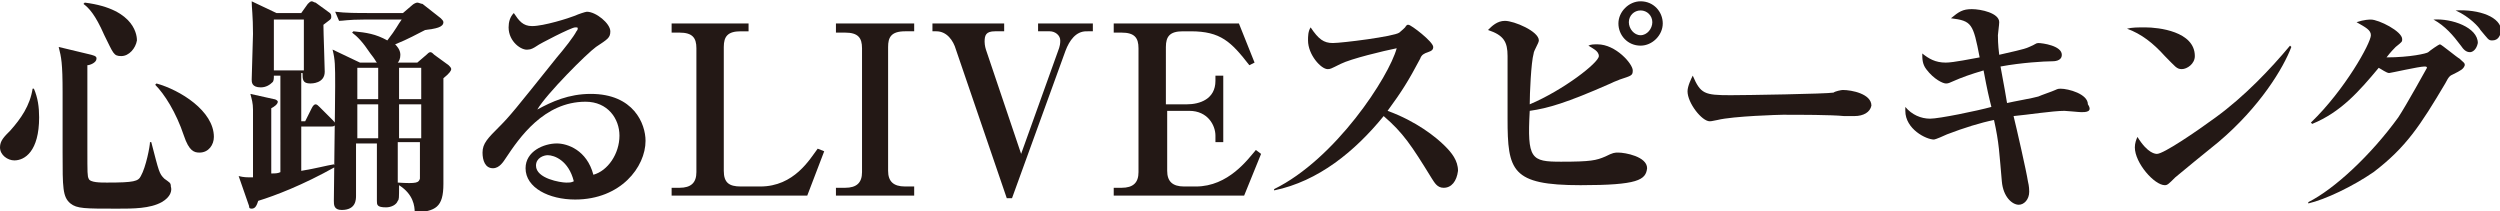
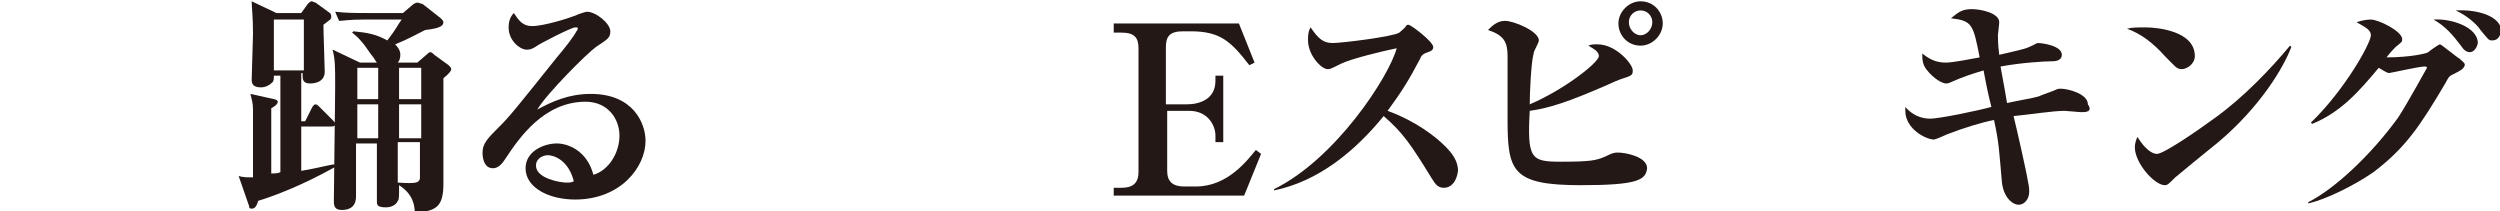
<svg xmlns="http://www.w3.org/2000/svg" version="1.1" id="Layer_1" x="0px" y="0px" viewBox="0 0 191.7 16.2" style="enable-background:new 0 0 191.7 16.2;" xml:space="preserve">
  <style type="text/css">
	.st0{fill:#231815;}
</style>
  <g>
    <g>
      <g>
-         <path class="st0" d="M1.1,12.3c-0.5,0-1.1-0.4-1.1-1c0-0.5,0.3-0.8,0.8-1.3c0.8-0.9,1.5-1.9,1.7-3.2l0.1,0C2.9,7.5,3,8.2,3,9     C3,11.6,1.9,12.3,1.1,12.3z M12.4,15.5C11.5,16,10.2,16,9,16c-2.5,0-3.1,0-3.6-0.4c-0.6-0.5-0.6-1.2-0.6-3.9c0-0.7,0-3.9,0-4.6     c0-2.3-0.1-2.7-0.3-3.5l2.5,0.6c0.4,0.1,0.4,0.2,0.4,0.3c0,0.3-0.5,0.5-0.7,0.5c0,1,0,5.5,0,6.4c0,1.9,0,2.1,0.1,2.3     C6.9,14,7.7,14,8.2,14c2.1,0,2.4-0.1,2.6-0.5c0.4-0.7,0.7-2.3,0.7-2.6h0.1c0.6,2.3,0.6,2.4,1,2.8c0.4,0.3,0.5,0.3,0.5,0.6     C13.2,14.6,13.1,15.1,12.4,15.5z M9.3,4.3C8.7,4.3,8.7,4.1,8,2.7C7.3,1.1,6.8,0.6,6.4,0.3l0.1-0.1c4,0.5,4,2.7,4,2.9     C10.4,3.7,9.9,4.3,9.3,4.3z M15.3,11.7c-0.4,0-0.8-0.1-1.2-1.3c-0.6-1.8-1.5-3.2-2.2-3.9L12,6.4c1.8,0.5,4.4,2.1,4.4,4.1     C16.4,11.1,16,11.7,15.3,11.7z" />
-       </g>
+         </g>
      <g>
        <path class="st0" d="M23.1,5.8v3.5h0.3l0.5-1C24,8.1,24.1,8,24.2,8c0.1,0,0.2,0.1,0.3,0.2l1,1c0.1,0.1,0.2,0.2,0.2,0.3     c0,0.2-0.2,0.2-0.3,0.2h-2.3v3.4c1.2-0.2,1.9-0.4,2.5-0.5l0.1,0.2c-2.5,1.4-4.6,2.2-5.9,2.6c-0.1,0.3-0.2,0.6-0.5,0.6     c-0.2,0-0.2-0.1-0.2-0.2l-0.8-2.3c0.4,0.1,0.6,0.1,1.1,0.1c0-3.9,0-4.3,0-5.2c0-0.5-0.1-0.8-0.2-1.2L21,7.6     c0.1,0,0.3,0.1,0.3,0.2c0,0.2-0.3,0.4-0.5,0.5v5c0.3,0,0.5,0,0.7-0.1V5.8H21c0,0.2,0,0.4-0.1,0.5c-0.2,0.2-0.5,0.4-0.9,0.4     c-0.7,0-0.7-0.4-0.7-0.6c0-0.5,0.1-3,0.1-3.5c0-1.4-0.1-2-0.1-2.5l1.9,0.9h1.9l0.5-0.7c0.1-0.1,0.2-0.2,0.3-0.2     c0.1,0,0.2,0.1,0.3,0.1l1.1,0.8c0.1,0.1,0.1,0.2,0.1,0.3c0,0.2-0.1,0.2-0.6,0.6c0,0.6,0.1,3.1,0.1,3.6c0,0.9-1,0.9-1.1,0.9     c-0.6,0-0.6-0.3-0.6-0.8H23.1z M23.3,5.3V1.5H21v3.9H23.3z M32,4.8l0.7-0.6c0.1-0.1,0.2-0.2,0.3-0.2s0.2,0.1,0.3,0.2l1.1,0.8     c0.1,0.1,0.2,0.2,0.2,0.3c0,0.1-0.1,0.3-0.6,0.7c0,3.4,0,6.3,0,8.1c0,1.8-0.6,2.1-2.2,2.2c0-0.5-0.1-1.4-1.2-2.1     c0,1,0,1.1-0.1,1.2c-0.1,0.3-0.5,0.5-0.9,0.5c-0.7,0-0.7-0.2-0.7-0.5c0-0.7,0-3.5,0-4.4h-1.6V15c0,0.3,0,1.1-1.1,1.1     c-0.6,0-0.6-0.4-0.6-0.7c0-1.2,0.1-7.4,0.1-8.8c0-1.6,0-2-0.2-2.8l2.1,1h1.3c-0.1-0.1-0.1-0.2-0.5-0.7c-0.6-0.9-1-1.3-1.4-1.6     l0.1-0.1c1,0.1,1.7,0.2,2.6,0.7c0.7-0.9,0.8-1.2,1.1-1.6h-2.9c-1.2,0-1.6,0.1-1.9,0.1l-0.3-0.7c0.8,0.1,1.7,0.1,2.6,0.1h2.6     l0.7-0.6c0.1-0.1,0.3-0.2,0.4-0.2c0.1,0,0.3,0.1,0.4,0.1l1.4,1.1c0.1,0.1,0.2,0.2,0.2,0.3c0,0.4-0.6,0.5-1.4,0.6     C32,2.6,31.3,3,30.3,3.4c0.1,0.1,0.4,0.4,0.4,0.8c0,0.3-0.1,0.5-0.2,0.6H32z M27.4,5.2v2.4H29V5.2H27.4z M27.4,8v2.6H29V8H27.4z      M30.5,14c1.5,0.1,1.6,0,1.7-0.3c0-0.1,0-1.8,0-2.8h-1.7L30.5,14z M30.6,5.2c0,0.4,0,2,0,2.4h1.7V5.2H30.6z M32.3,8h-1.7v2.6h1.7     V8z" />
      </g>
      <g>
        <path class="st0" d="M44.1,15.3c-2,0-3.8-0.9-3.8-2.4c0-1.3,1.4-1.9,2.4-1.9c0.8,0,2.3,0.5,2.8,2.4c1.1-0.3,2-1.6,2-3     c0-1.3-0.9-2.6-2.6-2.6c-3.2,0-5.1,2.8-6.1,4.3c-0.2,0.3-0.5,0.8-1,0.8c-0.6,0-0.8-0.6-0.8-1.2c0-0.7,0.4-1.1,1.3-2     c0.8-0.8,1.2-1.3,4.4-5.3c0.6-0.7,1.3-1.6,1.5-2c0.1-0.1,0.1-0.2,0.1-0.2c0-0.1,0-0.1-0.2-0.1c-0.3,0-2.8,1.3-2.9,1.4     c-0.3,0.2-0.5,0.3-0.7,0.3C40,3.9,39,3.2,39,2.1c0-0.4,0.1-0.8,0.4-1.1c0.4,0.6,0.7,1,1.4,1c0.9,0,2.8-0.6,3.3-0.8     c0.2-0.1,0.8-0.3,0.9-0.3c0.7,0,1.8,0.9,1.8,1.5c0,0.5-0.2,0.6-1.1,1.2c-0.7,0.5-3.8,3.6-4.5,4.8c1.1-0.6,2.4-1.2,4.1-1.2     c3.3,0,4.2,2.3,4.2,3.6C49.5,12.8,47.6,15.3,44.1,15.3z M42,11.9c-0.3,0-0.9,0.2-0.9,0.8c0,1,1.9,1.3,2.3,1.3     c0.3,0,0.4,0,0.6-0.1C43.6,12.3,42.5,11.9,42,11.9z" />
      </g>
      <g>
-         <path class="st0" d="M57.4,2.4h-0.6c-1,0-1.3,0.4-1.3,1.2v9.5c0,0.9,0.4,1.2,1.3,1.2h1.5c2.6,0,3.8-2.1,4.4-2.9l0.5,0.2L61.9,15     H51.5v-0.6h0.6c0.9,0,1.3-0.4,1.3-1.2V3.7c0-0.8-0.3-1.2-1.3-1.2h-0.6V1.8h5.9V2.4z" />
-       </g>
+         </g>
      <g>
-         <path class="st0" d="M64.1,15v-0.6h0.7c0.9,0,1.3-0.4,1.3-1.2V3.7c0-0.8-0.3-1.2-1.3-1.2h-0.7V1.8h6v0.6h-0.7     c-1.1,0-1.3,0.5-1.3,1.2v9.5c0,0.8,0.4,1.2,1.3,1.2h0.7V15H64.1z" />
-       </g>
+         </g>
      <g>
-         <path class="st0" d="M83.3,2.4c-0.8,0-1.3,0.7-1.6,1.5l-4.1,11.3h-0.4L73.3,3.8c-0.2-0.7-0.7-1.4-1.5-1.4h-0.3V1.8H77v0.6h-0.7     c-0.7,0-0.8,0.3-0.8,0.8c0,0.3,0.1,0.6,0.1,0.6l2.7,8L81.1,4c0.2-0.5,0.2-0.7,0.2-0.9c0-0.4-0.4-0.7-0.8-0.7h-0.9V1.8h4.2v0.6     H83.3z" />
-       </g>
+         </g>
      <g>
        <path class="st0" d="M85.4,1.8H95l1.2,3L95.8,5c-1.4-1.8-2.2-2.6-4.5-2.6h-0.6c-1,0-1.3,0.4-1.3,1.2V8h1.6c1,0,2.2-0.4,2.2-1.8     V5.8h0.6v5.1h-0.6v-0.5c0-0.8-0.6-1.9-2-1.9h-1.7v4.6c0,0.8,0.4,1.2,1.3,1.2h0.9c2.5,0,4-2.1,4.6-2.8l0.4,0.3L95.4,15h-10v-0.6     h0.6c0.9,0,1.3-0.4,1.3-1.2V3.7c0-0.8-0.3-1.2-1.3-1.2h-0.6V1.8z" />
      </g>
      <g>
        <path class="st0" d="M110.7,14.4c-0.5,0-0.7-0.4-0.9-0.7c-1.6-2.6-2.2-3.5-3.7-4.8c-2.2,2.7-5,5-8.4,5.7l0-0.1     c4.7-2.3,8.8-8.6,9.4-10.8c-1,0.2-3.5,0.8-4.3,1.2c-0.8,0.4-0.8,0.4-1,0.4c-0.5,0-1.5-1.1-1.5-2.2c0-0.3,0-0.7,0.2-1     c0.6,0.9,1,1.2,1.7,1.2c0.7,0,4.7-0.5,5.1-0.8c0.1-0.1,0.5-0.4,0.5-0.5c0.1-0.1,0.1-0.1,0.2-0.1c0.2,0,1.9,1.3,1.9,1.7     c0,0.2-0.1,0.3-0.4,0.4c-0.3,0.1-0.5,0.2-0.6,0.5c-0.9,1.7-1.4,2.5-2.5,4c2.2,0.8,3.7,2,4.4,2.7c0.5,0.5,1,1.1,1,1.9     C111.7,13.9,111.3,14.4,110.7,14.4z" />
      </g>
      <g>
        <path class="st0" d="M121.2,14.2c-5.3,0-5.6-1.1-5.6-5.1c0-0.8,0-4.1,0-4.8c0-1.1-0.3-1.6-1.5-2c0.3-0.3,0.7-0.7,1.3-0.7     c0.7,0,2.6,0.8,2.6,1.5c0,0.2-0.4,0.8-0.4,1c-0.2,0.7-0.3,3.1-0.3,3.9c2.6-1.1,5.3-3.2,5.3-3.7c0-0.4-0.5-0.6-0.8-0.8     c0.2-0.1,0.4-0.1,0.7-0.1c1.4,0,2.7,1.5,2.7,2c0,0.4-0.1,0.4-1,0.7c-0.2,0.1-0.3,0.1-0.7,0.3c-3.4,1.5-4.8,1.9-6.2,2.1     c-0.2,3.7,0.1,3.9,2.4,3.9c2.3,0,2.7-0.1,3.4-0.4c0.6-0.3,0.7-0.3,1-0.3c0.5,0,2.2,0.3,2.2,1.2C126.2,13.8,125.6,14.2,121.2,14.2     z M125.8,3.5c-1,0-1.7-0.8-1.7-1.7s0.8-1.7,1.7-1.7c1,0,1.7,0.8,1.7,1.7S126.7,3.5,125.8,3.5z M125.8,0.8c-0.5,0-0.9,0.4-0.9,0.9     c0,0.5,0.4,1,0.9,1c0.5,0,0.9-0.5,0.9-1C126.7,1.2,126.3,0.8,125.8,0.8z" />
      </g>
      <g>
-         <path class="st0" d="M142.2,8.9c-0.3,0-0.8,0-0.8,0c-1-0.1-3.4-0.1-4.7-0.1c-0.2,0-3.8,0.1-5,0.4c-0.5,0.1-0.5,0.1-0.6,0.1     c-0.6,0-1.7-1.4-1.7-2.3c0-0.4,0.3-1,0.4-1.2c0.6,1.4,0.9,1.5,2.9,1.5c1.1,0,7.4-0.1,7.9-0.2c0.1-0.1,0.6-0.2,0.7-0.2     c0.7,0,2.2,0.3,2.2,1.2C143.4,8.6,142.9,8.9,142.2,8.9z" />
-       </g>
+         </g>
      <g>
        <path class="st0" d="M159.6,8.6c-0.2,0-1.1-0.1-1.3-0.1c-0.9,0-2.8,0.3-3.9,0.4c0.2,0.8,1,4.3,1.1,5c0.1,0.4,0.1,0.7,0.1,0.8     c0,0.6-0.4,1-0.8,1c-0.5,0-1.2-0.6-1.3-1.8c-0.2-2.2-0.2-2.9-0.6-4.7c-1,0.2-2.3,0.6-3.6,1.1c-0.2,0.1-0.9,0.4-1,0.4     c-0.6,0-2.2-0.8-2.2-2.2c0-0.1,0-0.2,0-0.3c0.5,0.6,1.2,0.9,1.9,0.9c0.7,0,3.6-0.6,4.7-0.9c-0.2-0.8-0.3-1.2-0.6-2.8     c-1,0.3-1.6,0.5-2.5,0.9c-0.2,0.1-0.3,0.1-0.4,0.1c-0.2,0-0.9-0.3-1.5-1.1c-0.3-0.4-0.3-0.8-0.3-1.2c0.5,0.4,1,0.7,1.8,0.7     c0.6,0,2-0.3,2.6-0.4c-0.5-2.6-0.6-2.8-2.2-3c0.6-0.5,0.9-0.7,1.6-0.7s2.1,0.3,2.1,1c0,0.2-0.1,0.9-0.1,1c0,0.2,0,0.7,0.1,1.5     c0.8-0.2,1.9-0.4,2.3-0.6c0.5-0.2,0.5-0.3,0.7-0.3c0.3,0,1.8,0.2,1.8,0.9c0,0.5-0.6,0.5-0.8,0.5c-0.5,0-2.3,0.1-3.9,0.4     c0.3,1.6,0.4,2.2,0.5,2.8c0.4-0.1,2.1-0.4,2.4-0.5c0.2-0.1,1.1-0.4,1.3-0.5c0.2-0.1,0.3-0.1,0.4-0.1c0.6,0,2.1,0.4,2.1,1.2     C160.5,8.6,159.9,8.6,159.6,8.6z" />
      </g>
      <g>
        <path class="st0" d="M167.3,5.3c-0.4,0-0.5-0.2-1.3-1c-0.9-1-1.8-1.7-2.9-2.1c0.4-0.1,0.8-0.1,1.4-0.1c1,0,3.8,0.3,3.8,2.2     C168.3,4.9,167.7,5.3,167.3,5.3z M170.1,10.9c-0.5,0.4-3.2,2.6-3.3,2.7c-0.5,0.5-0.6,0.6-0.8,0.6c-0.8,0-2.3-1.7-2.3-2.9     c0-0.3,0.1-0.6,0.2-0.8c0.8,1.3,1.4,1.3,1.5,1.3c0.5,0,3-1.7,4.5-2.8c2.2-1.6,4.2-3.7,5.7-5.5l0.1,0.1     C175.1,5.2,173.3,8.2,170.1,10.9z" />
      </g>
      <g>
        <path class="st0" d="M188.1,5.7c-0.2,0.1-0.3,0.1-0.6,0.7c-1.9,3.2-3,4.9-5.5,6.8c-1.6,1.1-3.7,2.1-5,2.4l0-0.1     c2-1,4.8-3.6,6.9-6.5c0.6-0.9,2.2-3.8,2.2-3.8c0-0.1-0.1-0.1-0.2-0.1c-0.4,0-2.6,0.5-2.7,0.5c-0.2,0-0.6-0.3-0.8-0.4     c-1.5,1.8-2.9,3.4-5.1,4.3l-0.1-0.1c2.6-2.5,4.6-6.1,4.6-6.7c0-0.4-0.4-0.6-1.1-1c0.6-0.2,1-0.2,1.1-0.2c0.6,0,2.4,0.9,2.4,1.5     c0,0.2,0,0.2-0.5,0.6c-0.1,0.1-0.4,0.4-0.7,0.8c1.8,0,3.1-0.3,3.2-0.4c0.1-0.1,0.8-0.6,0.9-0.6c0.1,0,1.3,1,1.5,1.1     c0.3,0.3,0.4,0.3,0.4,0.5C188.9,5.3,188.7,5.4,188.1,5.7z M189.4,4c-0.3,0-0.5-0.2-0.7-0.5c-0.6-0.8-1.2-1.5-2.1-2     c1.4-0.1,3.4,0.6,3.4,1.8C189.9,3.8,189.6,4,189.4,4z M191.1,3.1c-0.3,0-0.3-0.1-0.9-0.8c-0.1-0.2-0.8-1-1.9-1.5     c1.8-0.1,3.5,0.5,3.5,1.6C191.7,2.7,191.6,3.1,191.1,3.1z" />
      </g>
    </g>
  </g>
</svg>